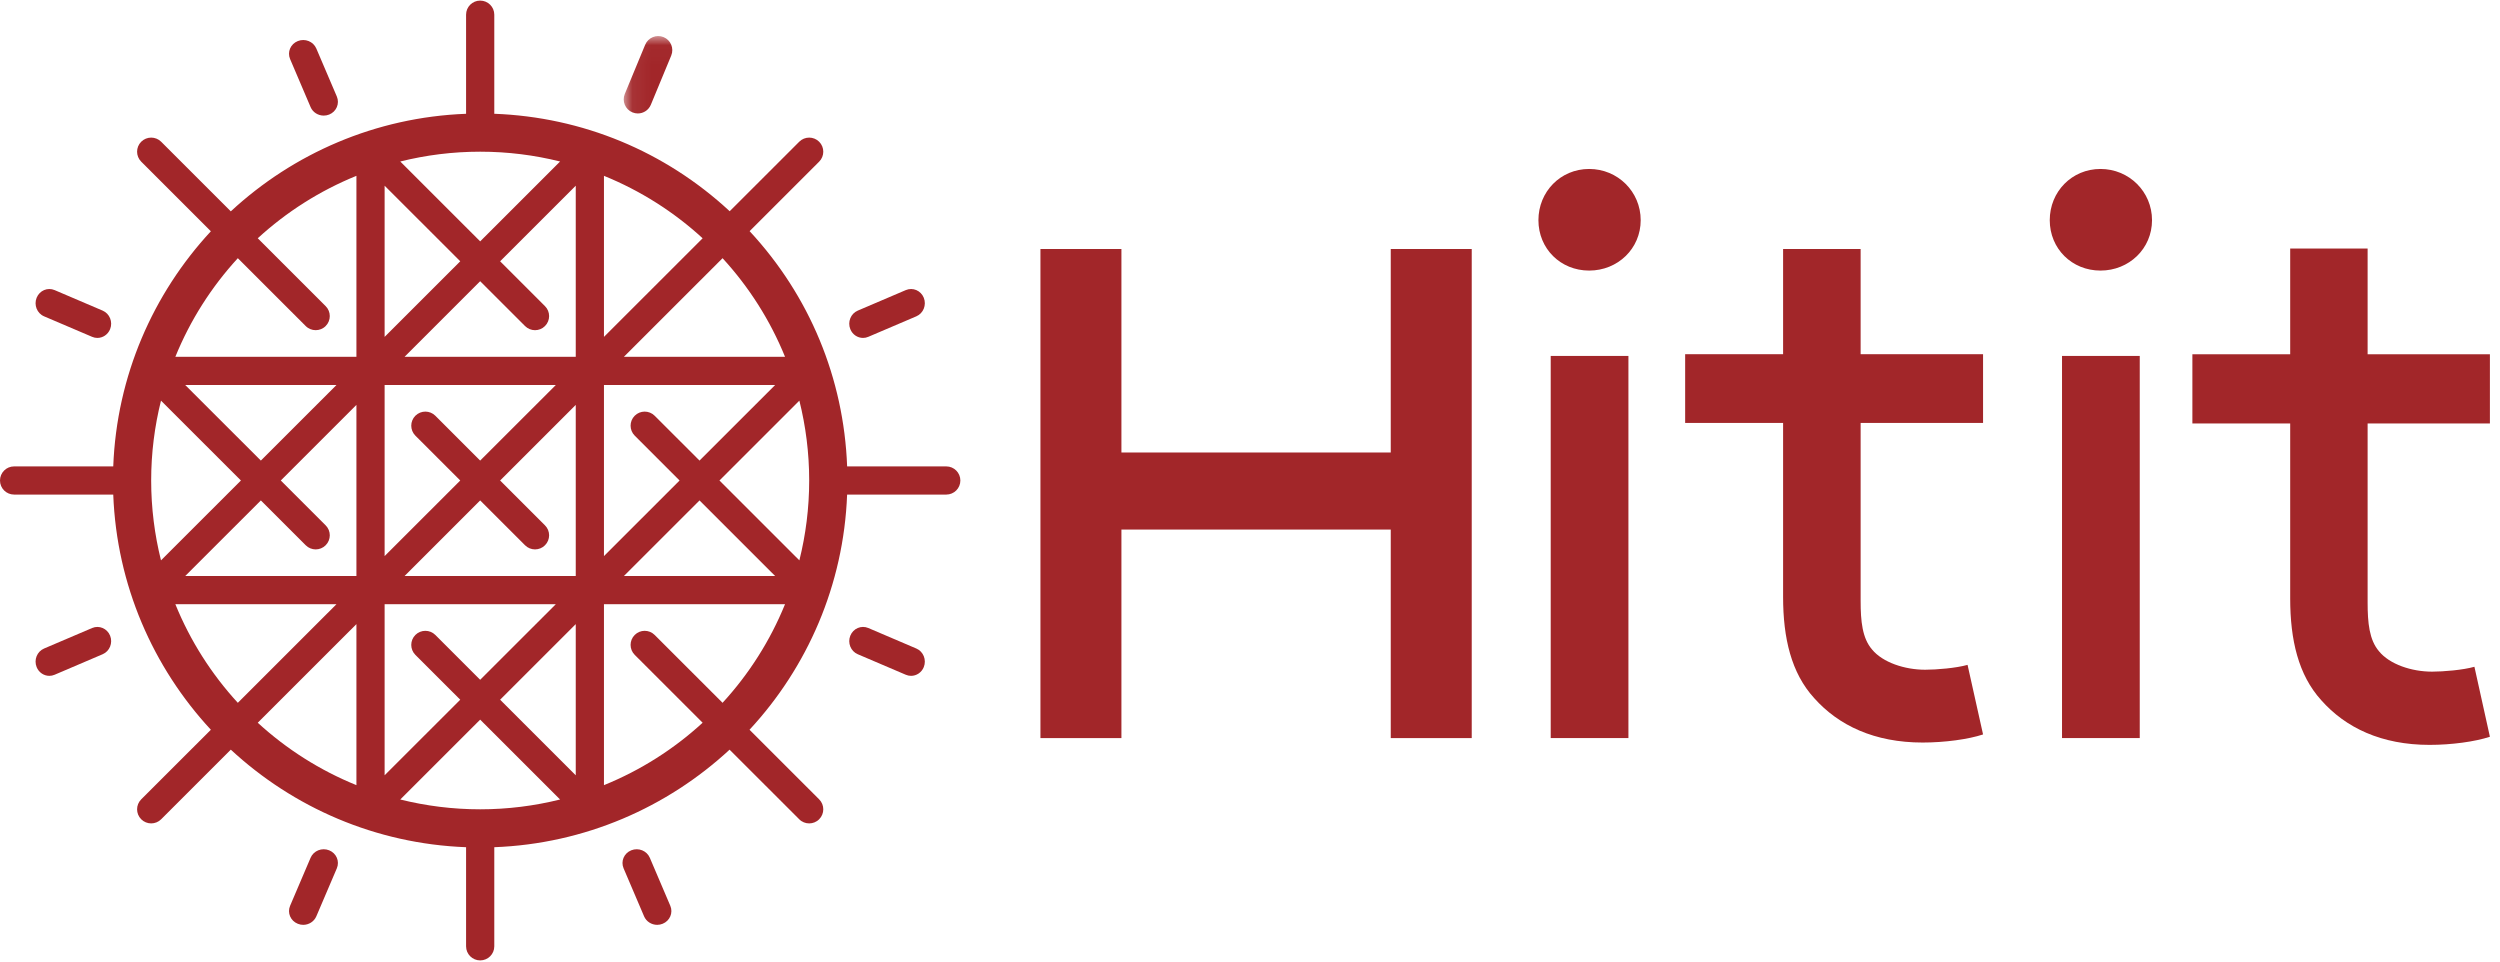
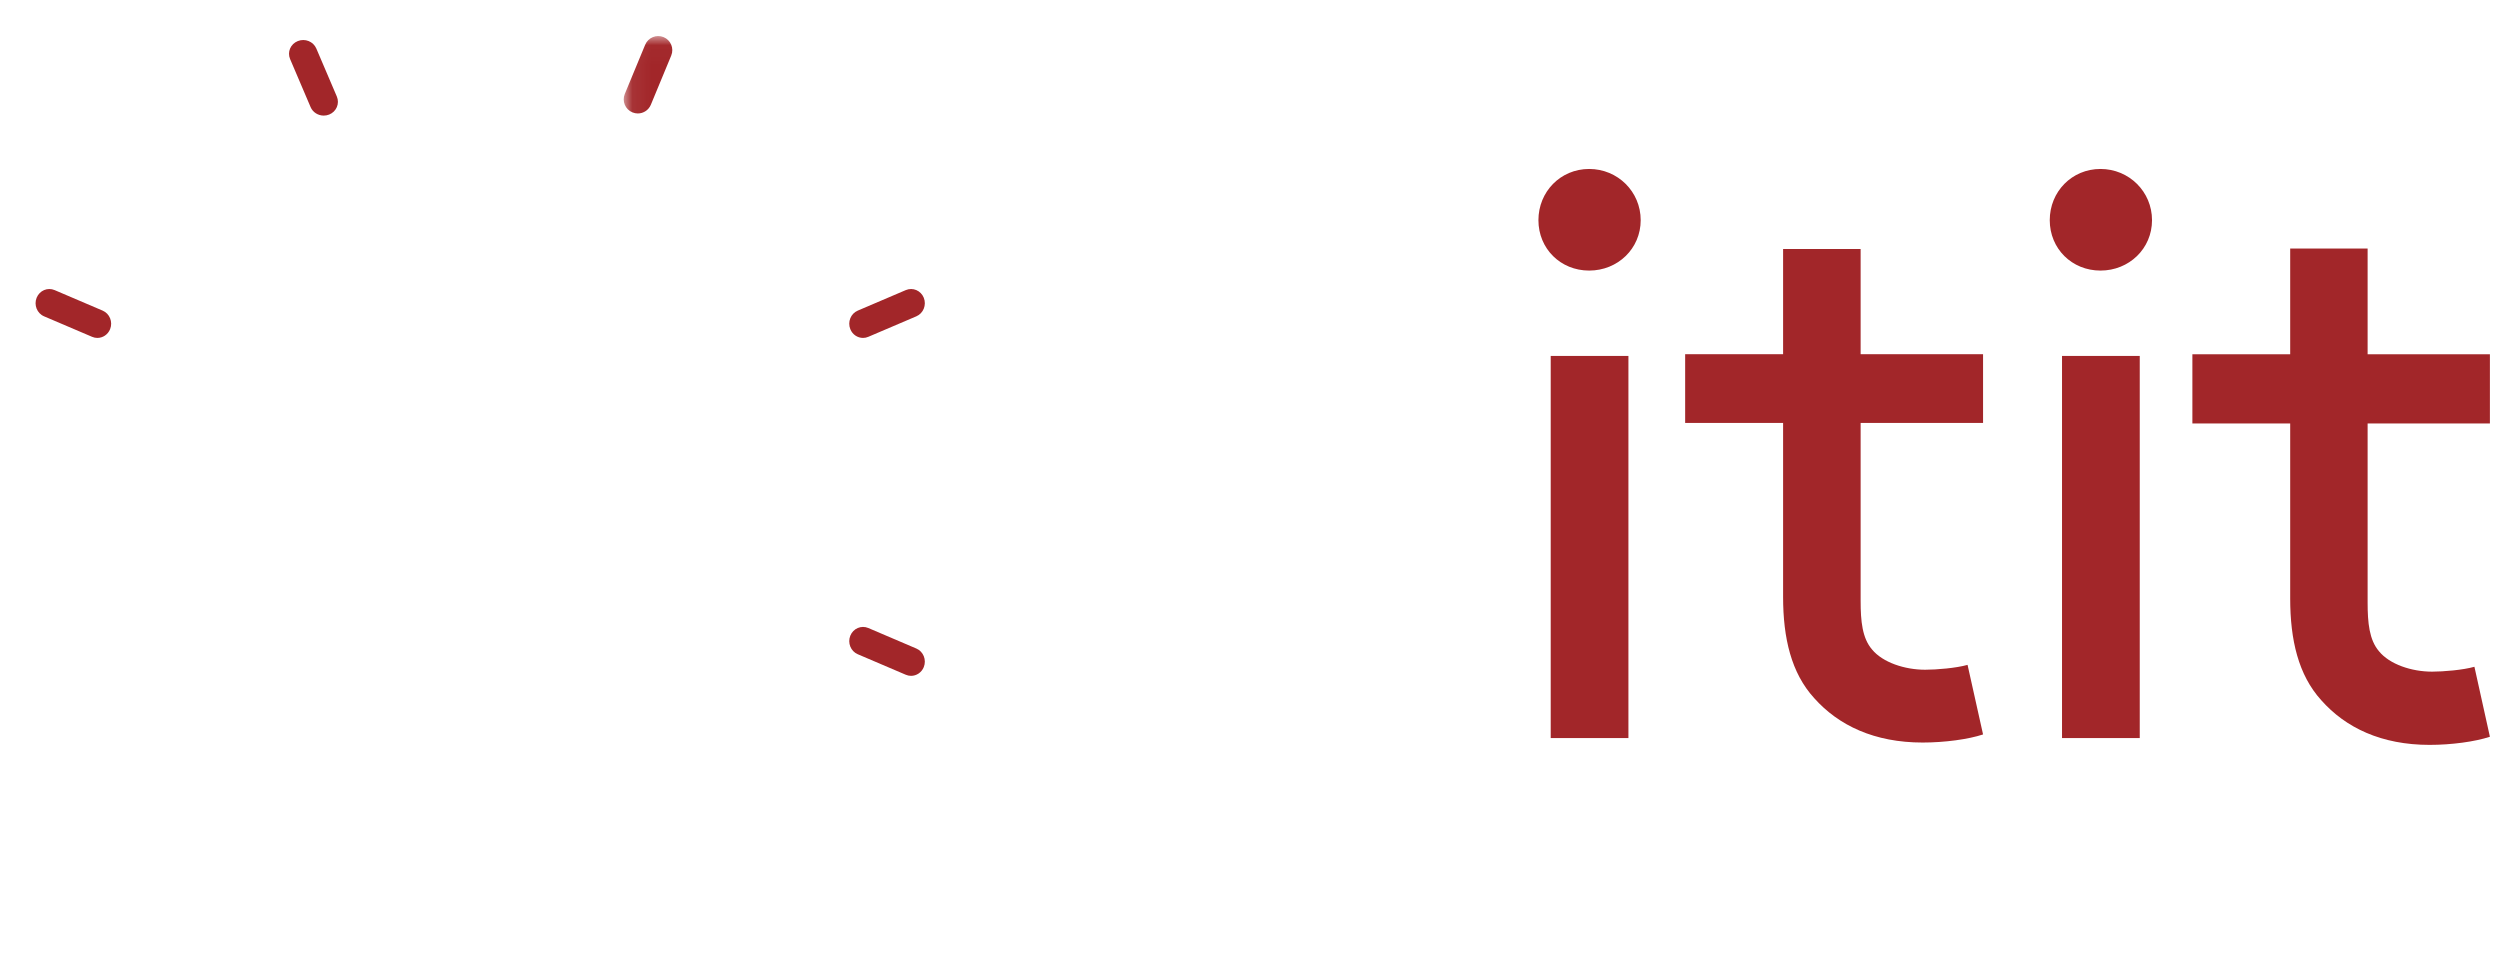
<svg xmlns="http://www.w3.org/2000/svg" xmlns:xlink="http://www.w3.org/1999/xlink" width="130px" height="50px" viewBox="0 0 130 50" version="1.1">
  <title>hit_academy_logo_horizontal_white copy 6</title>
  <desc>Created with Sketch.</desc>
  <defs>
    <polygon id="path-1" points="0.064 0.025 101.96 0.025 101.96 43.193 0.064 43.193" />
  </defs>
  <g id="Page-1" stroke="none" stroke-width="1" fill="none" fill-rule="evenodd">
    <g id="CraneAPP_Log-in" transform="translate(-135, -844)">
      <g id="logo_cr_hcs" transform="translate(135, 844)">
        <g id="hit_academy_logo_horizontal_white-copy-6">
-           <polyline id="Fill-1" fill="#A22629" points="72.319 27.537 58.314 27.537 58.314 38.381 54.103 38.381 54.103 12.948 58.314 12.948 58.314 23.53 72.319 23.53 72.319 12.948 76.53 12.948 76.53 38.381 72.319 38.381 72.319 27.537" />
          <path d="M80.637,38.381 L84.678,38.381 L84.678,18.51 L80.637,18.51 L80.637,38.381 Z M82.636,8.786 C84.125,8.786 85.316,9.969 85.316,11.449 C85.316,12.929 84.125,14.07 82.636,14.07 C81.147,14.07 79.998,12.929 79.998,11.449 C79.998,9.969 81.147,8.786 82.636,8.786 Z" id="Fill-2" fill="#A22629" />
          <path d="M103.119,38.191 C102.355,38.444 101.125,38.612 99.979,38.612 C97.475,38.612 95.607,37.729 94.334,36.298 C93.146,34.994 92.721,33.185 92.721,31.039 L92.721,21.993 L87.628,21.993 L87.628,18.417 L92.721,18.417 L92.721,12.948 L96.753,12.948 L96.753,18.417 L103.119,18.417 L103.119,21.993 L96.753,21.993 L96.753,31.249 C96.753,32.301 96.838,33.185 97.347,33.774 C97.899,34.447 99.045,34.826 100.106,34.826 C100.7,34.826 101.719,34.741 102.313,34.573 L103.119,38.191" id="Fill-3" fill="#A22629" />
          <path d="M107.225,38.381 L111.267,38.381 L111.267,18.51 L107.225,18.51 L107.225,38.381 Z M109.225,8.786 C110.714,8.786 111.905,9.969 111.905,11.449 C111.905,12.929 110.714,14.07 109.225,14.07 C107.735,14.07 106.587,12.929 106.587,11.449 C106.587,9.969 107.735,8.786 109.225,8.786 Z" id="Fill-4" fill="#A22629" />
          <g id="Group-8" fill="#A22629">
            <path d="M126.338,38.734 C123.837,38.734 121.973,37.846 120.701,36.407 C119.514,35.095 119.09,33.276 119.09,31.118 L119.09,22.02 L114.004,22.02 L114.004,18.423 L119.09,18.423 L119.09,12.923 L123.116,12.923 L123.116,18.423 L129.475,18.423 L129.475,22.02 L123.116,22.02 L123.116,31.329 C123.116,32.387 123.201,33.276 123.71,33.868 C124.262,34.546 125.406,34.926 126.466,34.926 C127.059,34.926 128.076,34.841 128.67,34.672 L129.475,38.311 C128.712,38.565 127.483,38.734 126.338,38.734 Z" id="Fill-5" />
-             <path d="M34.042,33.017 C33.756,32.731 33.291,32.731 33.006,33.017 C32.719,33.303 32.719,33.767 33.006,34.053 L36.537,37.582 C35.046,38.95 33.311,40.055 31.406,40.828 L31.406,31.418 L40.822,31.418 C40.047,33.322 38.942,35.056 37.573,36.546 L34.042,33.017 Z M18.534,32.454 L18.534,40.828 C16.629,40.055 14.894,38.95 13.403,37.582 L18.534,32.454 Z M9.118,31.418 L17.497,31.418 L12.367,36.546 C10.998,35.056 9.892,33.322 9.118,31.418 Z M15.898,16.955 C16.04,17.098 16.228,17.169 16.415,17.169 C16.603,17.169 16.791,17.098 16.934,16.955 C17.22,16.669 17.22,16.205 16.934,15.919 L13.403,12.39 C14.894,11.022 16.629,9.917 18.534,9.143 L18.534,18.554 L9.118,18.554 C9.892,16.65 10.998,14.916 12.367,13.426 L15.898,16.955 Z M31.406,17.518 L31.406,9.143 C33.311,9.917 35.046,11.022 36.537,12.39 L31.406,17.518 Z M40.822,18.554 L32.442,18.554 L37.573,13.426 C38.942,14.916 40.047,16.65 40.822,18.554 Z M37.412,24.986 L41.567,20.833 C41.899,22.163 42.078,23.553 42.078,24.986 C42.078,26.418 41.899,27.809 41.567,29.139 L37.412,24.986 Z M36.375,26.022 L40.308,29.953 L32.442,29.953 L36.375,26.022 Z M13.565,26.022 L15.898,28.354 C16.184,28.641 16.648,28.641 16.934,28.354 C17.221,28.068 17.221,27.604 16.934,27.318 L14.601,24.986 L18.534,21.055 L18.534,29.953 L9.631,29.953 L13.565,26.022 Z M9.631,20.02 L17.497,20.02 L13.565,23.95 L9.631,20.02 Z M28.903,20.02 L24.969,23.95 L22.637,21.618 C22.351,21.332 21.886,21.332 21.6,21.618 C21.314,21.904 21.314,22.368 21.6,22.654 L23.933,24.986 L20,28.917 L20,20.02 L28.903,20.02 Z M28.339,27.318 L26.006,24.986 L29.939,21.055 L29.939,29.953 L21.037,29.953 L24.969,26.022 L27.303,28.354 C27.446,28.497 27.633,28.569 27.821,28.569 C28.009,28.569 28.197,28.497 28.339,28.354 C28.626,28.068 28.626,27.604 28.339,27.318 Z M28.339,15.919 L26.006,13.587 L29.939,9.657 L29.939,18.554 L21.037,18.554 L24.969,14.623 L27.303,16.955 C27.446,17.098 27.634,17.17 27.821,17.17 C28.009,17.17 28.197,17.098 28.339,16.955 C28.626,16.669 28.626,16.205 28.339,15.919 Z M20,16.437 L20,9.657 L23.933,13.587 L20,17.518 L20,16.437 Z M21.6,34.054 L23.933,36.385 L20,40.315 L20,31.418 L28.903,31.418 L24.969,35.349 L22.637,33.017 C22.351,32.732 21.886,32.732 21.6,33.017 C21.314,33.304 21.314,33.767 21.6,34.054 Z M29.939,33.535 L29.939,40.316 L26.006,36.385 L29.939,32.454 L29.939,33.535 Z M33.006,22.654 L35.338,24.986 L31.406,28.917 L31.406,20.02 L40.308,20.02 L36.375,23.95 L34.042,21.618 C33.756,21.332 33.291,21.332 33.006,21.618 C32.719,21.904 32.719,22.368 33.006,22.654 Z M24.969,7.888 C26.403,7.888 27.794,8.066 29.125,8.398 L24.969,12.551 L20.814,8.398 C22.145,8.066 23.536,7.888 24.969,7.888 Z M7.861,24.986 C7.861,23.553 8.04,22.163 8.372,20.833 L12.528,24.986 L8.372,29.139 C8.04,27.809 7.861,26.418 7.861,24.986 Z M24.969,42.084 C23.536,42.084 22.145,41.905 20.814,41.574 L24.969,37.421 L29.125,41.574 C27.794,41.905 26.403,42.084 24.969,42.084 Z M49.206,24.253 L44.051,24.253 C43.879,19.674 42.099,15.379 38.98,12.02 L42.596,8.406 C42.882,8.12 42.882,7.656 42.596,7.37 C42.31,7.084 41.846,7.084 41.56,7.37 L37.944,10.984 C34.582,7.867 30.285,6.088 25.703,5.916 L25.703,0.764 C25.703,0.359 25.375,0.031 24.969,0.031 C24.565,0.031 24.236,0.359 24.236,0.764 L24.236,5.917 C19.523,6.096 15.243,7.988 12.002,10.99 L8.38,7.37 C8.094,7.084 7.629,7.084 7.343,7.37 C7.057,7.656 7.057,8.12 7.343,8.406 L10.965,12.026 C7.962,15.265 6.068,19.542 5.889,24.253 L0.733,24.253 C0.328,24.253 0,24.581 0,24.986 C0,25.391 0.328,25.718 0.733,25.718 L5.889,25.718 C6.068,30.429 7.962,34.707 10.965,37.947 L7.343,41.566 C7.057,41.852 7.057,42.316 7.343,42.602 C7.486,42.745 7.674,42.817 7.861,42.817 C8.049,42.817 8.237,42.745 8.38,42.602 L12.002,38.982 C15.243,41.984 19.523,43.876 24.236,44.055 L24.236,49.209 C24.236,49.613 24.565,49.941 24.969,49.941 C25.375,49.941 25.703,49.613 25.703,49.209 L25.703,44.055 C30.416,43.876 34.696,41.984 37.938,38.983 L41.56,42.602 C41.702,42.746 41.89,42.817 42.078,42.817 C42.265,42.817 42.453,42.746 42.596,42.602 C42.882,42.316 42.882,41.852 42.596,41.566 L38.975,37.947 C41.978,34.707 43.871,30.429 44.05,25.718 L49.206,25.718 C49.611,25.718 49.939,25.391 49.939,24.986 C49.939,24.582 49.611,24.253 49.206,24.253 Z" id="Fill-7" />
          </g>
          <path d="M16.151,5.569 C16.269,5.845 16.544,6.011 16.834,6.011 C16.928,6.011 17.024,5.994 17.116,5.957 C17.493,5.806 17.671,5.387 17.516,5.021 L16.449,2.524 C16.293,2.158 15.861,1.984 15.485,2.136 C15.107,2.287 14.929,2.706 15.085,3.071 L16.151,5.569" id="Fill-9" fill="#A22629" />
-           <path d="M33.79,44.603 C33.633,44.238 33.202,44.064 32.825,44.216 C32.448,44.367 32.27,44.786 32.426,45.152 L33.492,47.649 C33.61,47.924 33.885,48.092 34.175,48.092 C34.269,48.092 34.364,48.074 34.457,48.036 C34.833,47.885 35.012,47.467 34.856,47.101 L33.79,44.603" id="Fill-10" fill="#A22629" />
          <path d="M2.292,16.449 L4.79,17.515 C4.879,17.554 4.972,17.572 5.064,17.572 C5.345,17.572 5.611,17.4 5.726,17.116 C5.877,16.739 5.703,16.308 5.338,16.152 L2.84,15.085 C2.475,14.929 2.056,15.108 1.905,15.484 C1.753,15.861 1.926,16.293 2.292,16.449" id="Fill-11" fill="#A22629" />
          <path d="M47.649,33.723 L45.151,32.656 C44.786,32.501 44.367,32.68 44.216,33.056 C44.064,33.433 44.238,33.864 44.603,34.02 L47.101,35.087 C47.191,35.126 47.284,35.144 47.375,35.144 C47.656,35.144 47.923,34.972 48.037,34.688 C48.188,34.311 48.015,33.879 47.649,33.723" id="Fill-12" fill="#A22629" />
-           <path d="M4.79,32.657 L2.292,33.723 C1.926,33.879 1.753,34.311 1.905,34.688 C2.018,34.972 2.285,35.144 2.566,35.144 C2.657,35.144 2.75,35.126 2.84,35.087 L5.338,34.02 C5.703,33.865 5.877,33.433 5.726,33.056 C5.574,32.68 5.155,32.501 4.79,32.657" id="Fill-13" fill="#A22629" />
          <path d="M44.877,17.572 C44.969,17.572 45.062,17.554 45.151,17.515 L47.649,16.449 C48.015,16.293 48.188,15.861 48.037,15.484 C47.885,15.108 47.466,14.929 47.101,15.085 L44.603,16.152 C44.238,16.308 44.064,16.74 44.216,17.116 C44.33,17.4 44.596,17.572 44.877,17.572" id="Fill-14" fill="#A22629" />
-           <path d="M17.116,44.216 C16.74,44.064 16.308,44.238 16.151,44.603 L15.085,47.101 C14.929,47.467 15.107,47.885 15.485,48.036 C15.577,48.074 15.672,48.092 15.766,48.092 C16.056,48.092 16.331,47.924 16.449,47.649 L17.516,45.151 C17.671,44.785 17.493,44.367 17.116,44.216" id="Fill-15" fill="#A22629" />
          <g id="Group-19" transform="translate(32.369, 1.85)">
            <mask id="mask-2" fill="white">
              <use xlink:href="#path-1" />
            </mask>
            <g id="Clip-17" />
            <path d="M0.517,3.994 C0.609,4.032 0.704,4.05 0.797,4.05 C1.085,4.05 1.358,3.879 1.475,3.597 L2.535,1.039 C2.69,0.664 2.512,0.235 2.138,0.08 C1.764,-0.074 1.335,0.103 1.18,0.478 L0.12,3.036 C-0.035,3.41 0.143,3.839 0.517,3.994" id="Fill-16" fill="#A22629" mask="url(#mask-2)" />
          </g>
        </g>
      </g>
    </g>
  </g>
</svg>